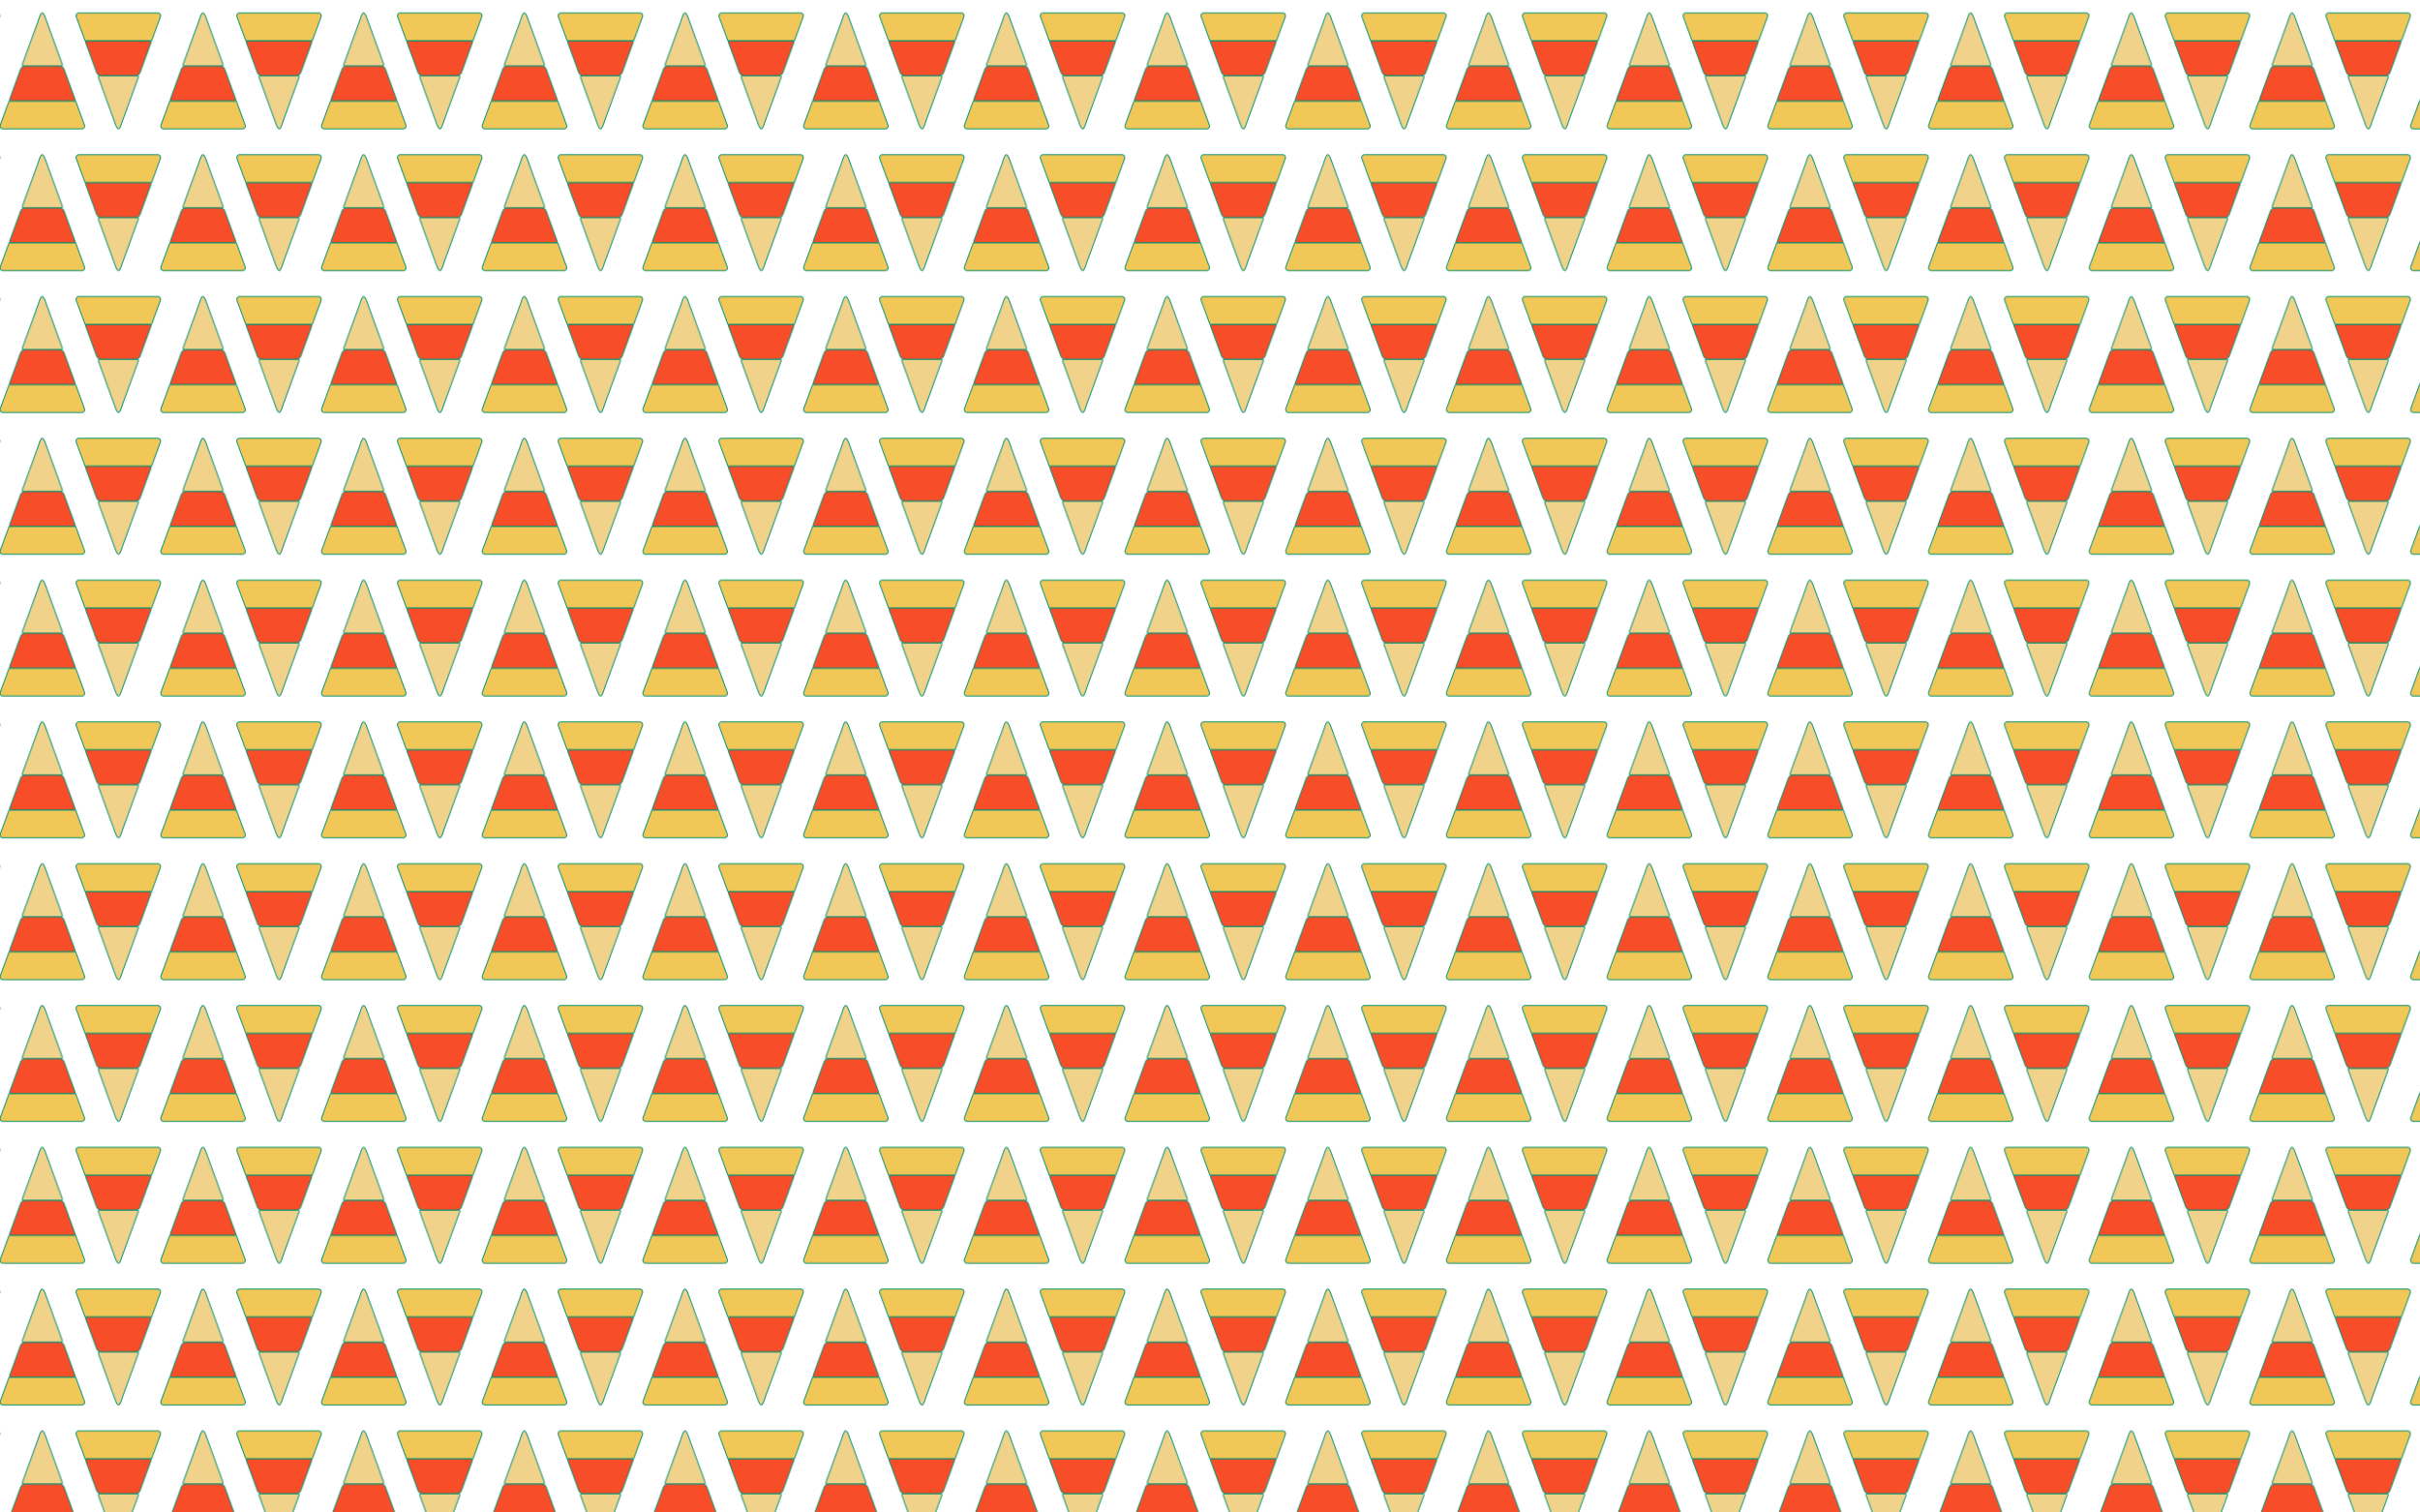
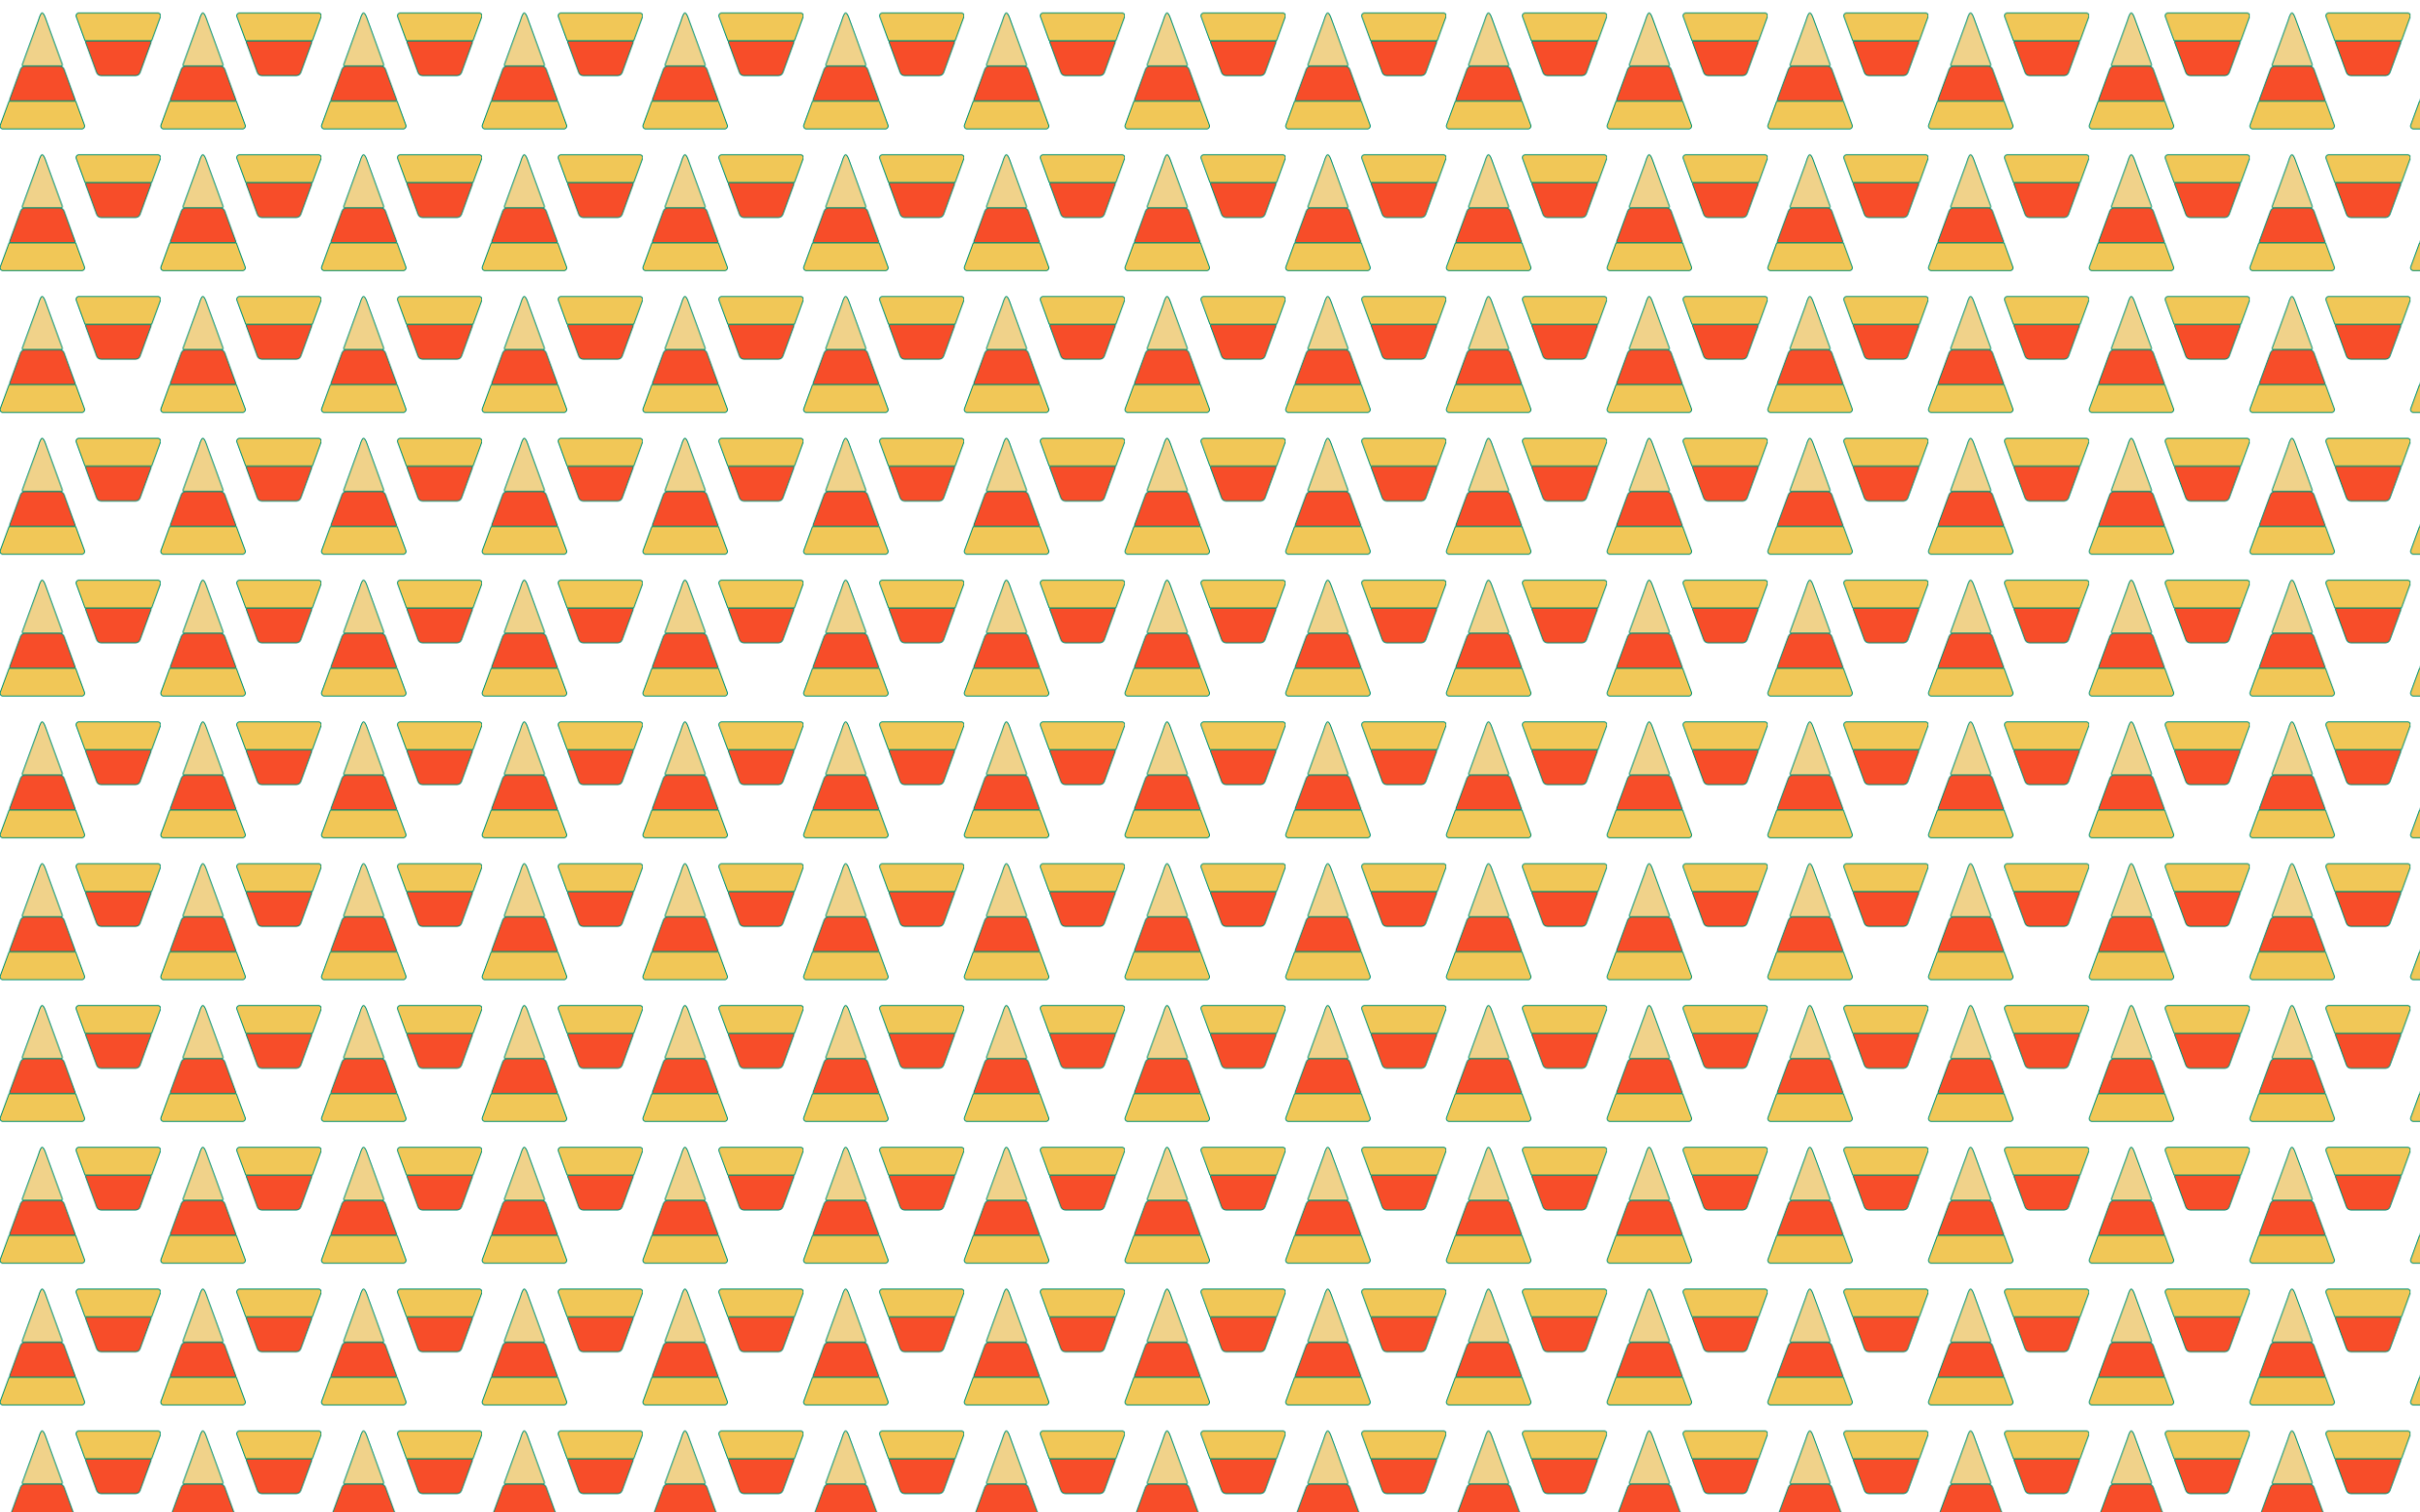
<svg xmlns="http://www.w3.org/2000/svg" version="1.1" id="Layer_1" x="0px" y="0px" viewBox="0 0 2560 1600" enable-background="new 0 0 2560 1600" xml:space="preserve">
  <pattern width="170" height="150" patternUnits="userSpaceOnUse" id="New_Pattern" viewBox="90.009 -150 170 150" overflow="visible">
    <g>
      <polygon fill="none" points="90.009,-150 260.009,-150 260.009,-0 90.009,-0   " />
      <g>
        <g>
          <g>
            <path fill="none" stroke="#009272" stroke-miterlimit="10" d="M349.334-17.71l-9.223-25.303h-70.611l-9.223,25.303       c-0.716,1.963,0.738,4.04,2.827,4.04h83.402C348.596-13.67,350.05-15.747,349.334-17.71z" />
          </g>
        </g>
      </g>
      <g>
        <g>
          <g>
            <path fill="#F0D28A" d="M130.234-127.332l-16.555,45.419c-0.332,0.911,0.343,1.875,1.312,1.875h39.629       c0.97,0,1.645-0.964,1.312-1.875l-16.555-45.419c-0.816-2.239-2.866-9.108-4.855-8.996       C132.722-136.227,130.973-129.359,130.234-127.332z" />
            <path fill="none" stroke="#009272" stroke-miterlimit="10" d="M130.234-127.332l-16.555,45.419       c-0.332,0.911,0.343,1.875,1.312,1.875h39.629c0.97,0,1.645-0.964,1.312-1.875l-16.555-45.419       c-0.816-2.239-2.866-9.108-4.855-8.996C132.722-136.227,130.973-129.359,130.234-127.332z" />
          </g>
          <g>
            <path fill="#F74D29" d="M153.037-80.038h-36.462c-2.149,0-4.069,1.344-4.805,3.363L100.21-44.962       c-0.345,0.947,0.356,1.948,1.364,1.948h66.463c1.008,0,1.709-1.002,1.364-1.948l-11.559-31.714       C157.105-78.695,155.186-80.038,153.037-80.038z" />
            <path fill="none" stroke="#009272" stroke-miterlimit="10" d="M153.037-80.038h-36.462       c-2.149,0-4.069,1.344-4.805,3.363L100.21-44.962c-0.345,0.947,0.356,1.948,1.364,1.948h66.463       c1.008,0,1.709-1.002,1.364-1.948l-11.559-31.714C157.105-78.695,155.186-80.038,153.037-80.038z" />
          </g>
          <g>
            <path fill="#F1C757" d="M179.334-17.71l-9.223-25.303H99.5l-9.223,25.303c-0.716,1.963,0.738,4.04,2.827,4.04       h83.402C178.596-13.67,180.049-15.747,179.334-17.71z" />
            <path fill="none" stroke="#009272" stroke-miterlimit="10" d="M179.334-17.71l-9.223-25.303H99.5l-9.223,25.303       c-0.716,1.963,0.738,4.04,2.827,4.04h83.402C178.596-13.67,180.049-15.747,179.334-17.71z" />
          </g>
        </g>
        <g>
          <g>
-             <path fill="#F0D28A" d="M219.785-22.668l16.555-45.419c0.332-0.911-0.343-1.875-1.312-1.875h-39.629       c-0.97,0-1.645,0.964-1.312,1.875l16.555,45.419c0.816,2.239,2.866,9.108,4.855,8.996       C217.297-13.773,219.046-20.641,219.785-22.668z" />
-             <path fill="none" stroke="#009272" stroke-miterlimit="10" d="M219.785-22.668l16.555-45.419       c0.332-0.911-0.343-1.875-1.312-1.875h-39.629c-0.97,0-1.645,0.964-1.312,1.875l16.555,45.419       c0.816,2.239,2.866,9.108,4.855,8.996C217.297-13.773,219.046-20.641,219.785-22.668z" />
-           </g>
+             </g>
          <g>
            <path fill="#F74D29" d="M196.982-69.962h36.462c2.149,0,4.069-1.344,4.805-3.363l11.559-31.714       c0.345-0.947-0.356-1.948-1.364-1.948h-66.463c-1.008,0-1.709,1.002-1.364,1.948l11.559,31.714       C192.913-71.305,194.833-69.962,196.982-69.962z" />
            <path fill="none" stroke="#009272" stroke-miterlimit="10" d="M196.982-69.962h36.462c2.149,0,4.069-1.344,4.805-3.363       l11.559-31.714c0.345-0.947-0.356-1.948-1.364-1.948h-66.463c-1.008,0-1.709,1.002-1.364,1.948l11.559,31.714       C192.913-71.305,194.833-69.962,196.982-69.962z" />
          </g>
          <g>
            <path fill="#F1C757" d="M170.685-132.29l9.223,25.303h70.611l9.223-25.303c0.716-1.963-0.738-4.04-2.827-4.04       h-83.402C171.423-136.33,169.969-134.253,170.685-132.29z" />
            <path fill="none" stroke="#009272" stroke-miterlimit="10" d="M170.685-132.29l9.223,25.303h70.611l9.223-25.303       c0.716-1.963-0.738-4.04-2.827-4.04h-83.402C171.423-136.33,169.969-134.253,170.685-132.29z" />
          </g>
        </g>
      </g>
      <g>
        <g>
          <g>
-             <path fill="none" stroke="#009272" stroke-miterlimit="10" d="M0.684-132.29l9.223,25.303h70.611l9.223-25.303       c0.716-1.963-0.738-4.04-2.827-4.04H3.512C1.423-136.33-0.031-134.253,0.684-132.29z" />
-           </g>
+             </g>
        </g>
      </g>
    </g>
  </pattern>
  <rect fill="url(#New_Pattern)" width="2560" height="1600" />
</svg>